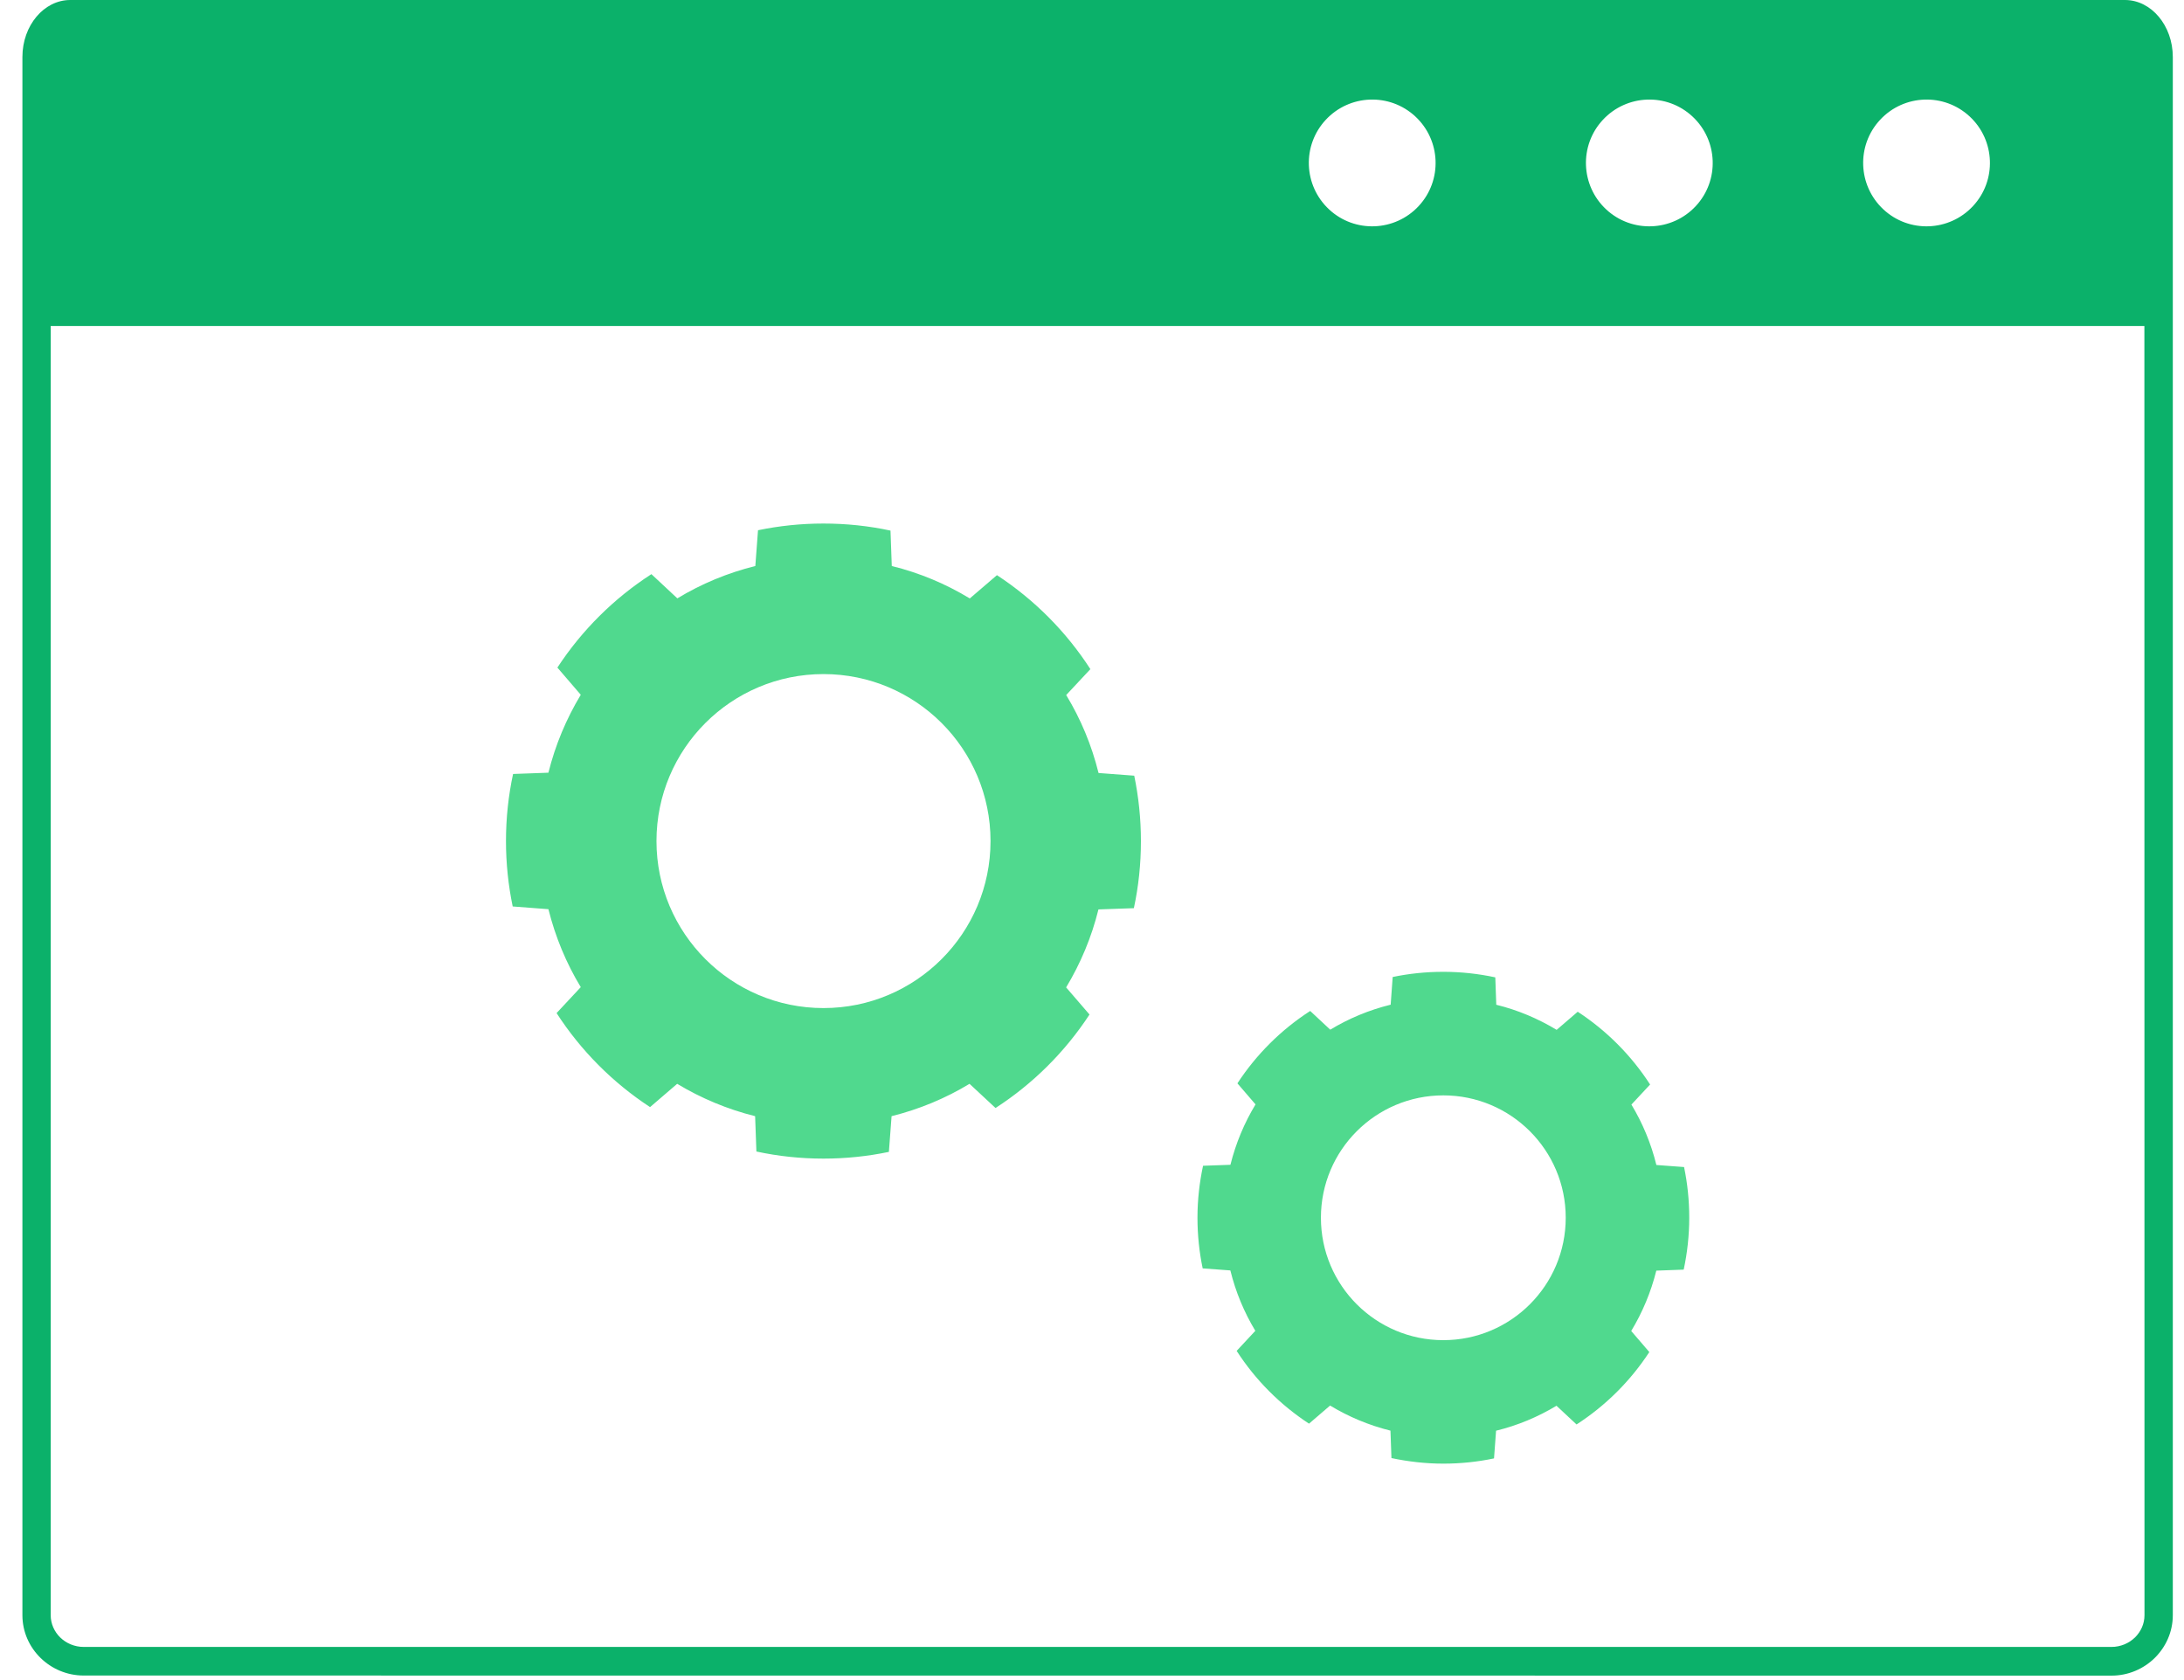
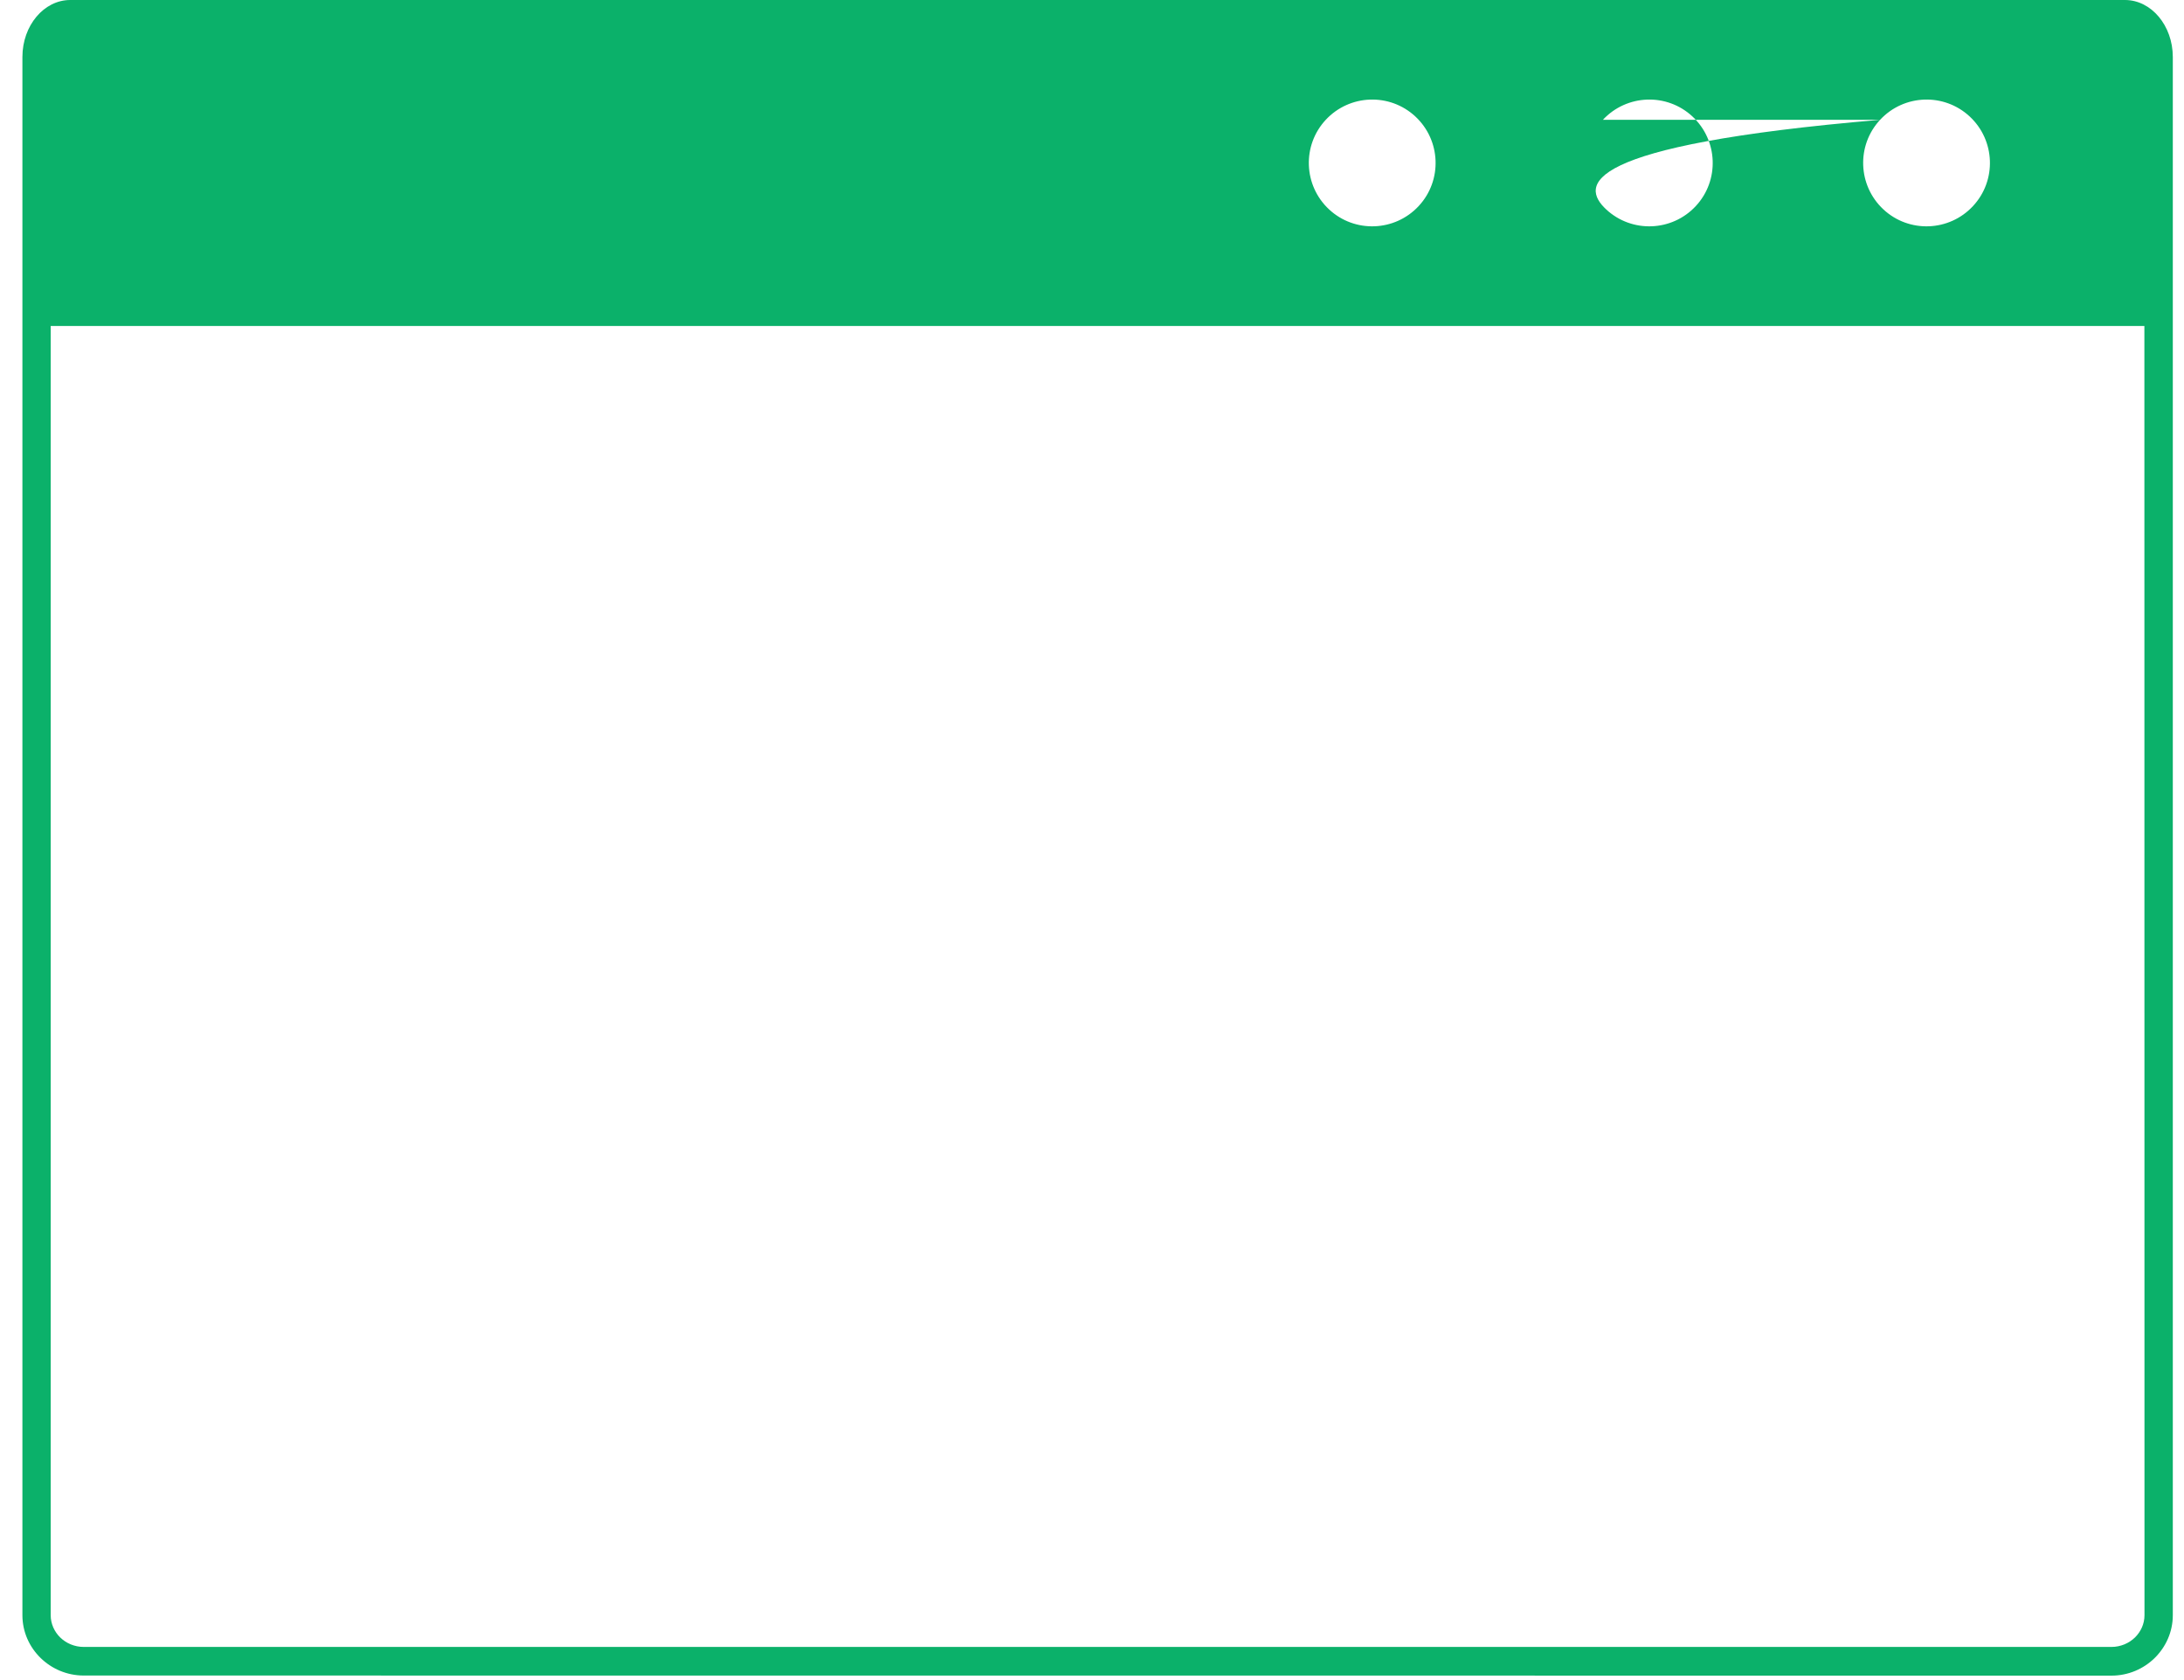
<svg xmlns="http://www.w3.org/2000/svg" width="65" height="50" viewBox="0 0 65 50" fill="none">
-   <path fill-rule="evenodd" clip-rule="evenodd" d="M2.091 1.10673e-05H63.243C64.027 1.10673e-05 64.667 0.763 64.667 1.696V48.07C64.667 48.566 64.459 49.017 64.126 49.345C63.795 49.668 63.342 49.868 62.843 49.868L2.491 49.865C1.992 49.865 1.539 49.665 1.208 49.342C0.875 49.017 0.667 48.566 0.667 48.07V1.696C0.667 0.76 1.307 1.10673e-05 2.091 1.10673e-05ZM55.955 3.566C55.246 4.328 55.291 5.523 56.054 6.232C56.816 6.941 58.011 6.896 58.72 6.133C59.43 5.371 59.384 4.176 58.622 3.467C57.859 2.758 56.664 2.803 55.955 3.566ZM47.705 3.566C46.995 4.328 47.041 5.523 47.803 6.232C48.566 6.941 49.761 6.896 50.47 6.133C51.179 5.371 51.134 4.176 50.371 3.467C49.609 2.758 48.414 2.803 47.705 3.566ZM39.457 3.566C38.748 4.328 38.793 5.523 39.556 6.232C40.318 6.941 41.513 6.896 42.222 6.133C42.932 5.371 42.886 4.176 42.124 3.467C41.361 2.758 40.166 2.803 39.457 3.566ZM63.821 9.701H1.509V48.07C1.509 48.326 1.618 48.561 1.792 48.732C1.97 48.905 2.218 49.014 2.493 49.014H62.84C63.114 49.014 63.362 48.905 63.541 48.732C63.714 48.561 63.824 48.329 63.824 48.07L63.821 9.701Z" fill="#0BB16A" />
-   <path d="M42.956 28.922C43.487 28.922 44.004 28.98 44.503 29.087L44.532 29.902C45.175 30.06 45.777 30.316 46.329 30.649L46.956 30.11C47.817 30.673 48.553 31.412 49.11 32.276L48.554 32.873C48.887 33.425 49.139 34.028 49.297 34.671L50.121 34.732C50.222 35.218 50.275 35.721 50.275 36.238C50.275 36.769 50.217 37.286 50.11 37.785L49.295 37.815C49.135 38.457 48.881 39.062 48.548 39.611L49.087 40.238C48.524 41.1 47.785 41.835 46.921 42.393L46.324 41.836C45.772 42.169 45.169 42.422 44.526 42.579L44.465 43.403C43.98 43.505 43.476 43.559 42.959 43.559C42.428 43.559 41.911 43.499 41.412 43.393L41.383 42.577C40.74 42.417 40.135 42.163 39.586 41.83L38.959 42.369C38.098 41.806 37.362 41.067 36.805 40.203L37.361 39.606C37.028 39.054 36.776 38.451 36.618 37.809L35.794 37.748C35.693 37.263 35.639 36.758 35.639 36.241C35.639 35.711 35.698 35.193 35.805 34.694L36.62 34.665C36.78 34.023 37.034 33.417 37.367 32.868L36.828 32.241C37.391 31.38 38.13 30.644 38.994 30.087L39.591 30.644C40.143 30.31 40.746 30.058 41.389 29.9L41.449 29.076C41.934 28.975 42.439 28.922 42.956 28.922ZM42.956 32.599C40.946 32.599 39.313 34.228 39.313 36.241C39.313 38.252 40.943 39.884 42.956 39.884C44.967 39.884 46.599 38.254 46.599 36.241C46.599 34.228 44.967 32.599 42.956 32.599ZM24.506 15.581C25.191 15.581 25.86 15.652 26.503 15.791L26.541 16.845C27.373 17.05 28.151 17.378 28.863 17.81L29.671 17.117C30.783 17.845 31.732 18.799 32.452 19.914L31.732 20.685C32.164 21.396 32.49 22.176 32.695 23.005L33.757 23.085C33.887 23.714 33.956 24.365 33.956 25.031C33.956 25.716 33.885 26.383 33.746 27.028L32.692 27.065C32.487 27.895 32.159 28.674 31.73 29.386L32.426 30.193C31.698 31.305 30.743 32.255 29.629 32.975L28.855 32.255C28.143 32.687 27.362 33.012 26.535 33.218L26.455 34.281C25.826 34.412 25.175 34.481 24.509 34.481C23.824 34.481 23.157 34.409 22.512 34.27L22.474 33.218C21.645 33.012 20.866 32.684 20.154 32.255L19.347 32.948C18.235 32.22 17.285 31.265 16.565 30.15L17.285 29.378C16.853 28.666 16.528 27.884 16.322 27.058L15.259 26.977C15.128 26.348 15.059 25.698 15.059 25.031C15.059 24.346 15.131 23.679 15.27 23.034L16.322 22.996C16.528 22.167 16.856 21.389 17.285 20.677L16.589 19.868C17.317 18.756 18.272 17.807 19.387 17.087L20.159 17.808C20.871 17.376 21.653 17.05 22.48 16.845L22.56 15.78C23.189 15.65 23.839 15.581 24.506 15.581ZM24.509 20.061C21.762 20.061 19.538 22.287 19.538 25.031C19.538 27.775 21.765 30.001 24.509 30.001C27.253 30.001 29.479 27.775 29.48 25.031C29.48 22.285 27.253 20.061 24.509 20.061Z" fill="#50D98E" />
+   <path fill-rule="evenodd" clip-rule="evenodd" d="M2.091 1.10673e-05H63.243C64.027 1.10673e-05 64.667 0.763 64.667 1.696V48.07C64.667 48.566 64.459 49.017 64.126 49.345C63.795 49.668 63.342 49.868 62.843 49.868L2.491 49.865C1.992 49.865 1.539 49.665 1.208 49.342C0.875 49.017 0.667 48.566 0.667 48.07V1.696C0.667 0.76 1.307 1.10673e-05 2.091 1.10673e-05ZM55.955 3.566C55.246 4.328 55.291 5.523 56.054 6.232C56.816 6.941 58.011 6.896 58.72 6.133C59.43 5.371 59.384 4.176 58.622 3.467C57.859 2.758 56.664 2.803 55.955 3.566ZC46.995 4.328 47.041 5.523 47.803 6.232C48.566 6.941 49.761 6.896 50.47 6.133C51.179 5.371 51.134 4.176 50.371 3.467C49.609 2.758 48.414 2.803 47.705 3.566ZM39.457 3.566C38.748 4.328 38.793 5.523 39.556 6.232C40.318 6.941 41.513 6.896 42.222 6.133C42.932 5.371 42.886 4.176 42.124 3.467C41.361 2.758 40.166 2.803 39.457 3.566ZM63.821 9.701H1.509V48.07C1.509 48.326 1.618 48.561 1.792 48.732C1.97 48.905 2.218 49.014 2.493 49.014H62.84C63.114 49.014 63.362 48.905 63.541 48.732C63.714 48.561 63.824 48.329 63.824 48.07L63.821 9.701Z" fill="#0BB16A" />
</svg>